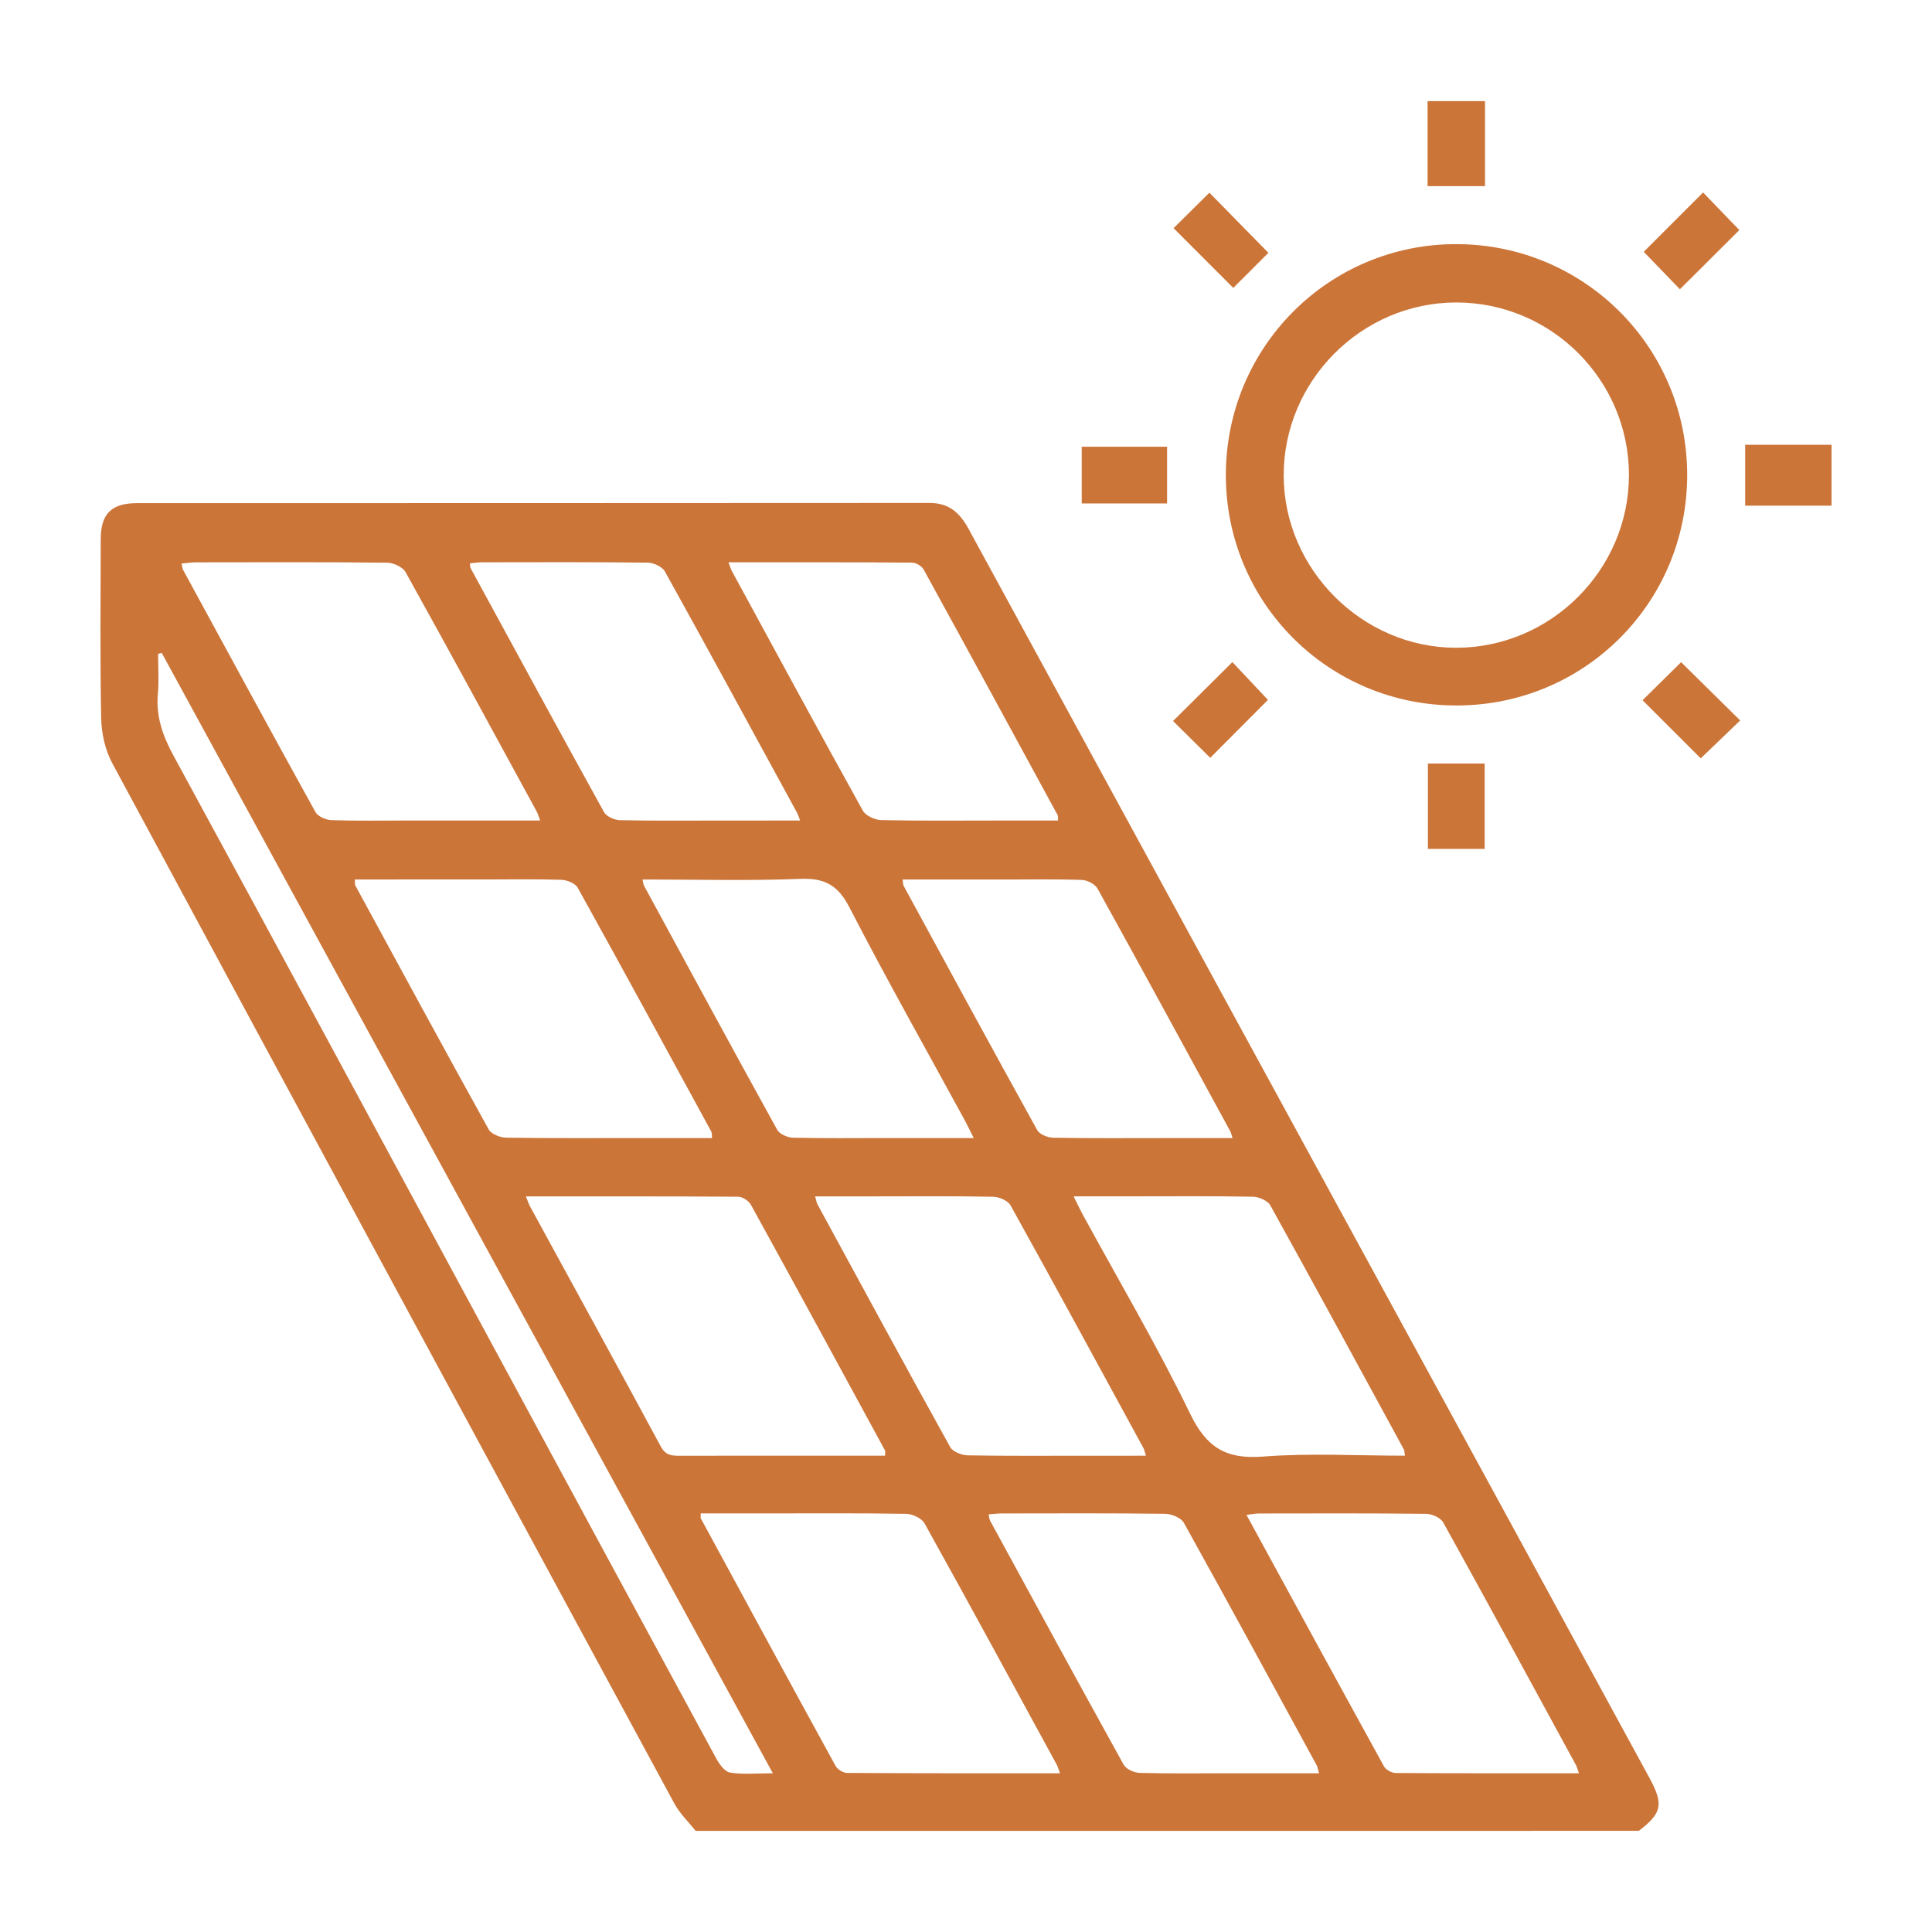
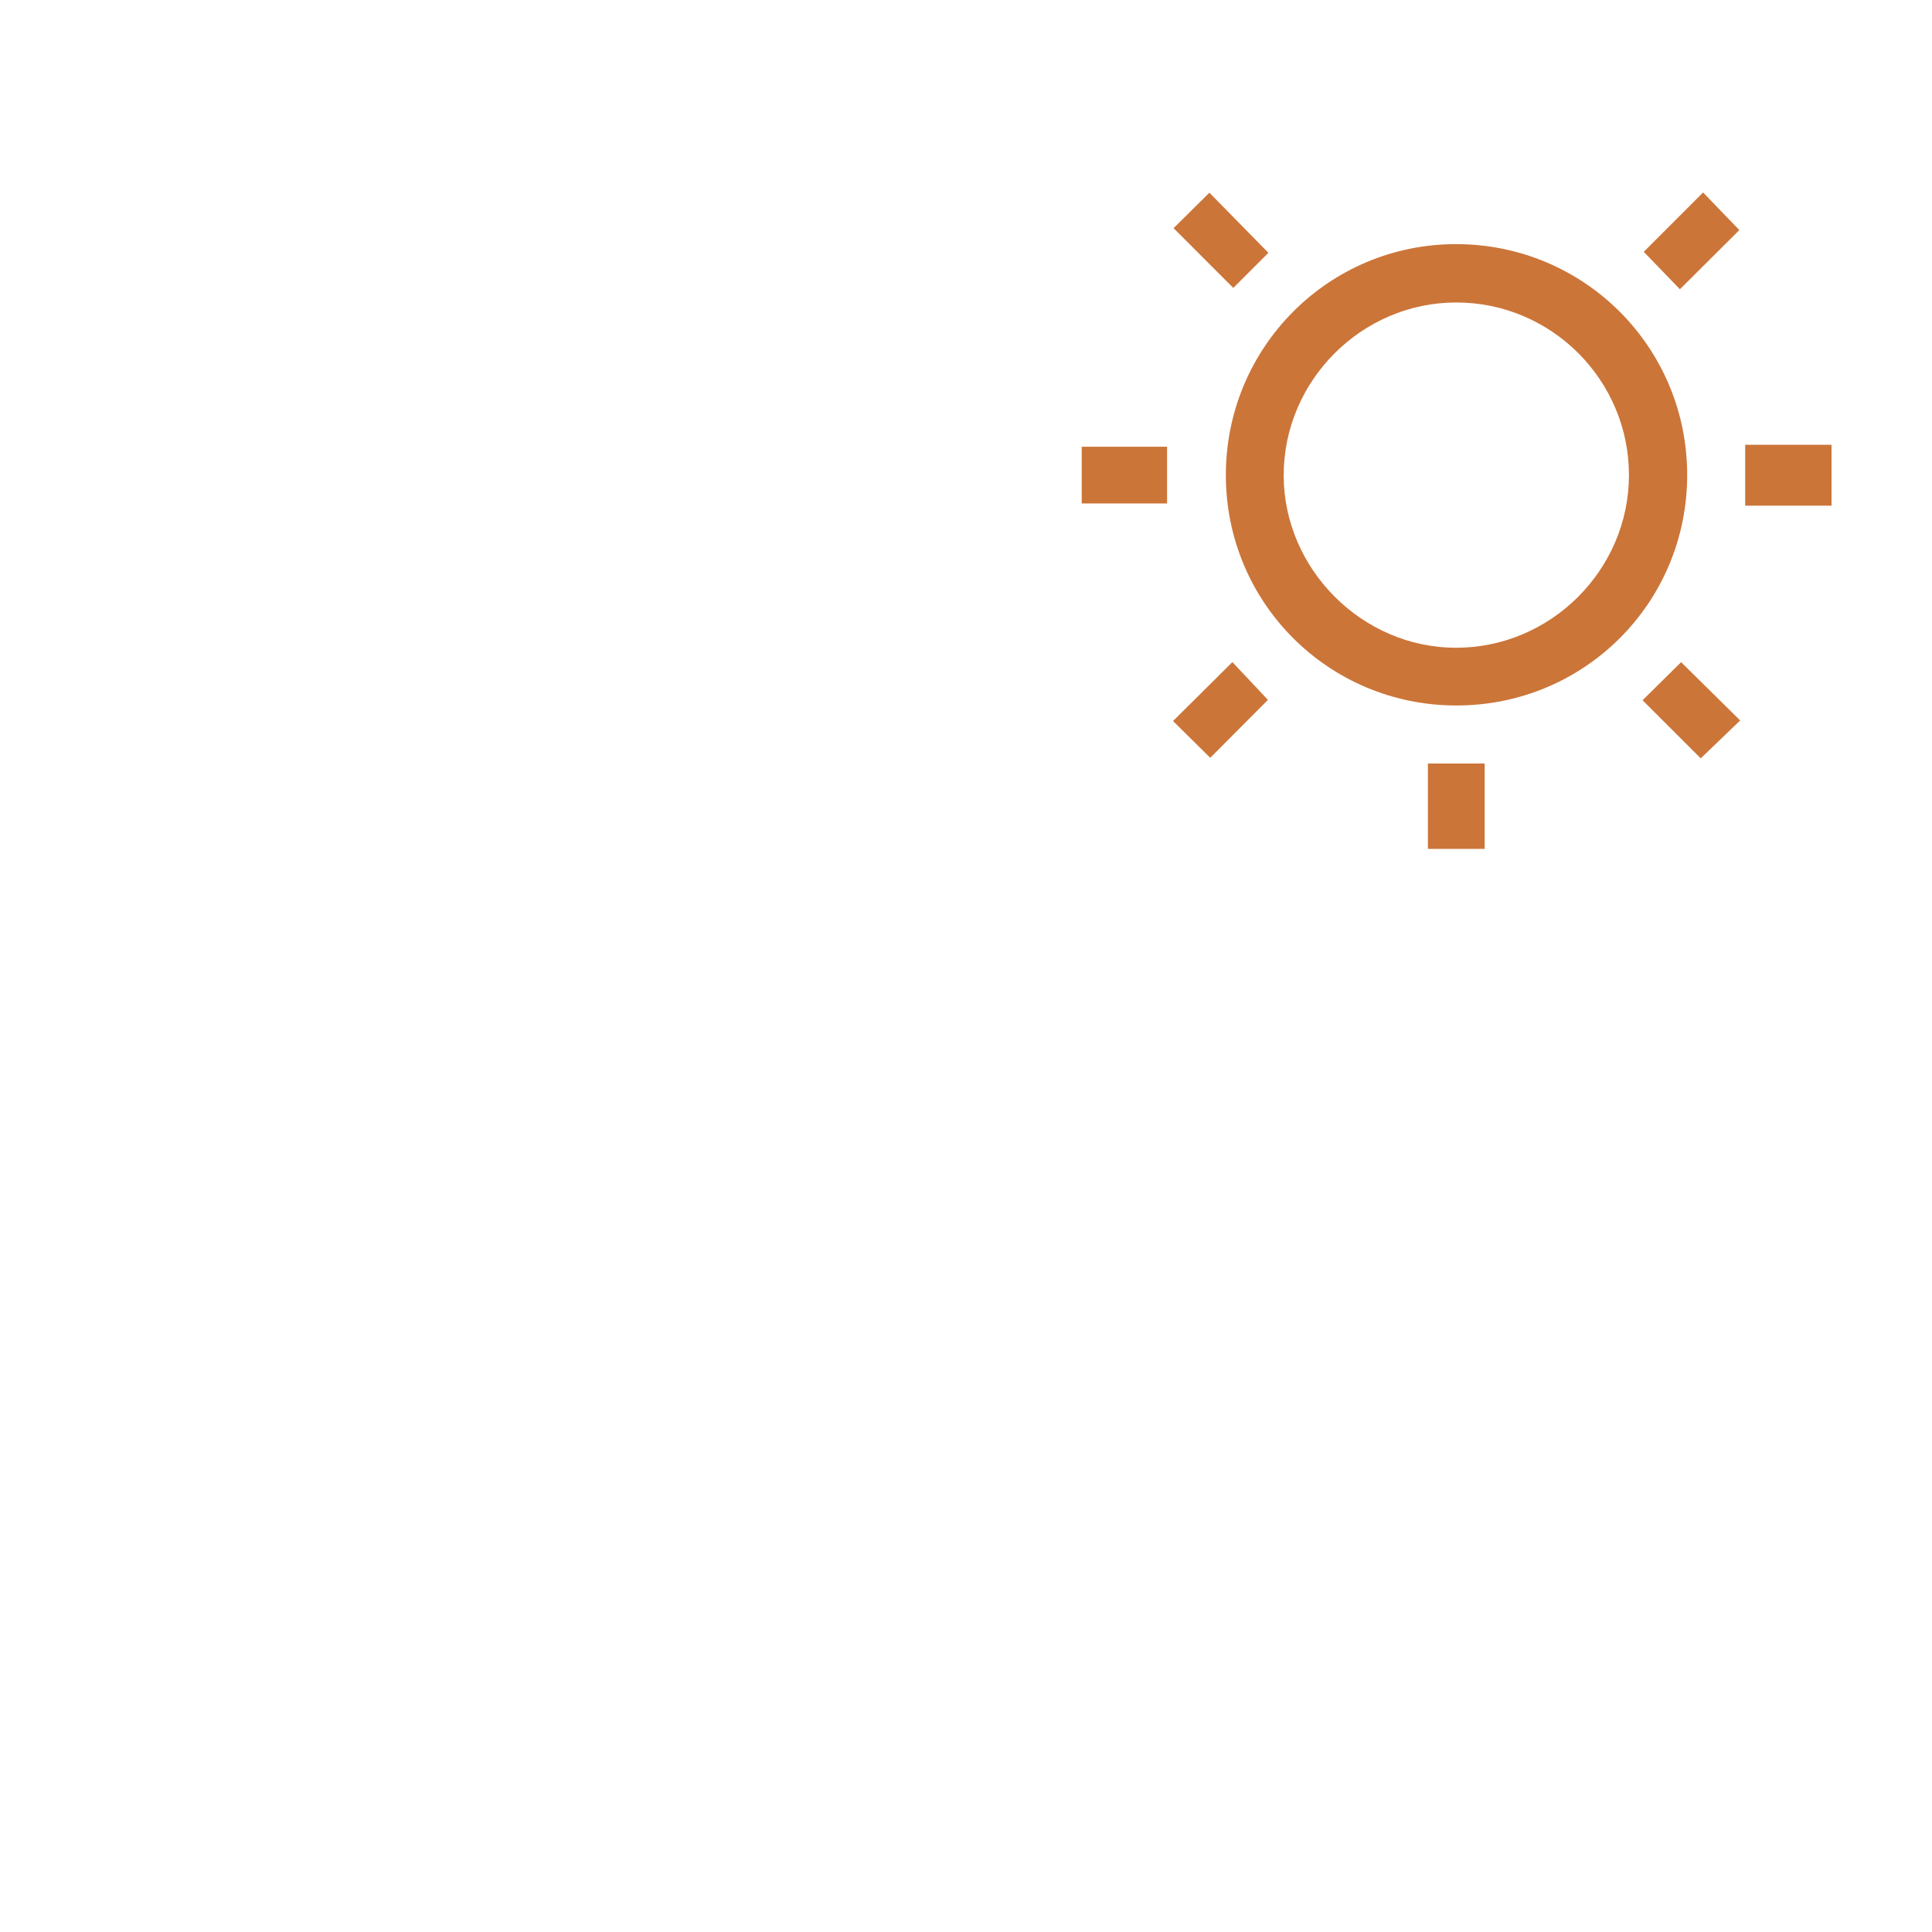
<svg xmlns="http://www.w3.org/2000/svg" id="Layer_1" x="0px" y="0px" viewBox="0 0 500 500" style="enable-background:new 0 0 500 500;" xml:space="preserve">
  <style type="text/css">
	.st0{fill:#CC7539;stroke:#CC7539;stroke-width:0.75;stroke-miterlimit:10;}
	.st1{fill:#CC7539;}
</style>
  <g>
-     <path class="st1" d="M180.03,473.83c-1.85-2.34-4.1-4.47-5.5-7.06C125.94,377.04,77.4,287.29,29.02,197.45   c-1.83-3.4-2.75-7.66-2.83-11.55c-0.32-15.45-0.15-30.91-0.12-46.37c0.01-6.51,2.73-9.31,9.33-9.31   c68.39-0.03,136.78,0,205.16-0.06c5.1,0,7.86,2.59,10.15,6.79c46.36,85.14,92.8,170.24,139.22,255.34   c12.34,22.62,24.65,45.25,36.97,67.88c3.69,6.79,3.22,9.08-2.78,13.65C342.76,473.83,261.39,473.83,180.03,473.83z M136.1,309.63   c0.55,1.33,0.75,2,1.08,2.6c11.29,20.69,22.64,41.35,33.82,62.1c1.26,2.33,2.85,2.43,4.94,2.42c13.7-0.03,27.4-0.02,41.1-0.02   c4.01,0,8.03,0,12.02,0c0-0.78,0.1-1.11-0.01-1.33c-11.53-21.22-23.06-42.44-34.71-63.6c-0.56-1.02-2.17-2.08-3.3-2.09   C172.98,309.59,154.92,309.63,136.1,309.63z M274.33,458.92c-0.45-1.19-0.59-1.75-0.86-2.25c-11.35-20.83-22.66-41.68-34.19-62.41   c-0.74-1.34-3.14-2.45-4.79-2.48c-12.24-0.21-24.49-0.11-36.73-0.11c-5.47,0-10.94,0-16.4,0c0,0.75-0.1,1.08,0.01,1.29   c11.59,21.36,23.17,42.72,34.86,64.03c0.5,0.91,1.96,1.84,2.97,1.84C237.4,458.95,255.61,458.92,274.33,458.92z M139.8,212.35   c-0.42-1.08-0.6-1.76-0.92-2.36c-11.26-20.67-22.49-41.37-33.93-61.94c-0.74-1.32-3.14-2.41-4.78-2.43   c-16.45-0.18-32.9-0.11-49.35-0.09c-1.23,0-2.45,0.19-3.82,0.31c0.17,0.78,0.16,1.24,0.35,1.58   c11.39,20.94,22.75,41.89,34.29,62.74c0.63,1.14,2.71,2.04,4.14,2.09c6.4,0.22,12.81,0.1,19.21,0.1   C116.46,212.35,127.92,212.35,139.8,212.35z M91.84,227.61c0.06,0.99-0.01,1.32,0.11,1.54c11.46,21.07,22.89,42.16,34.52,63.14   c0.67,1.21,2.96,2.12,4.52,2.14c11.36,0.18,22.72,0.1,34.08,0.1c6.36,0,12.72,0,19.21,0c-0.09-0.85-0.01-1.32-0.19-1.66   c-11.48-21.06-22.94-42.14-34.57-63.11c-0.63-1.14-2.74-2.01-4.19-2.06c-6.4-0.22-12.81-0.1-19.22-0.1   C114.77,227.61,103.43,227.61,91.84,227.61z M296.57,376.74c-0.33-1.02-0.43-1.57-0.68-2.03c-11.41-20.94-22.78-41.9-34.36-62.76   c-0.68-1.23-2.94-2.2-4.49-2.23c-9.9-0.2-19.81-0.1-29.72-0.1c-5.33,0-10.67,0-16.37,0c0.32,1.08,0.38,1.65,0.64,2.12   c11.39,20.95,22.76,41.92,34.33,62.77c0.67,1.21,2.96,2.1,4.52,2.13c10.34,0.19,20.68,0.1,31.03,0.1   C286.37,376.74,291.27,376.74,296.57,376.74z M341.37,458.92c-0.3-1.03-0.37-1.61-0.63-2.09c-11.4-20.94-22.77-41.89-34.36-62.73   c-0.73-1.31-3.19-2.31-4.85-2.33c-14.12-0.18-28.25-0.11-42.37-0.09c-1.07,0-2.13,0.15-3.31,0.24c0.19,0.83,0.2,1.29,0.4,1.65   c11.47,21.06,22.93,42.14,34.55,63.12c0.64,1.15,2.7,2.09,4.12,2.13c7.71,0.21,15.43,0.1,23.15,0.1   C325.71,458.92,333.37,458.92,341.37,458.92z M408.64,458.92c-0.42-1.14-0.55-1.68-0.8-2.15c-11.4-20.94-22.77-41.9-34.33-62.75   c-0.68-1.23-2.92-2.23-4.45-2.24c-14.42-0.17-28.84-0.11-43.26-0.09c-0.92,0-1.84,0.2-3.21,0.36   c12.01,22.02,23.74,43.58,35.59,65.09c0.49,0.89,2.01,1.7,3.06,1.71C376.81,458.95,392.39,458.92,408.64,458.92z M277.85,309.62   c1.02,2.04,1.67,3.44,2.41,4.79c9.33,17.12,19.26,33.95,27.75,51.47c4.23,8.74,9.3,11.83,18.85,11.08   c12.12-0.94,24.37-0.23,36.73-0.23c-0.13-0.81-0.08-1.27-0.27-1.61c-11.48-21.09-22.93-42.19-34.57-63.18   c-0.68-1.23-2.95-2.2-4.5-2.23c-10.2-0.2-20.4-0.1-30.61-0.1C288.59,309.62,283.55,309.62,277.85,309.62z M41.85,168.96   c-0.31,0.09-0.62,0.17-0.93,0.26c0,3.43,0.25,6.89-0.06,10.29c-0.54,5.9,1.25,10.92,4.06,16.09   c27.74,50.98,55.28,102.08,82.88,153.14c19.16,35.45,38.31,70.9,57.54,106.31c0.81,1.49,2.22,3.47,3.59,3.69   c3.35,0.54,6.85,0.18,11.08,0.18C147.04,361.79,94.44,265.38,41.85,168.96z M188.54,145.52c0.43,1.17,0.57,1.71,0.82,2.18   c11.26,20.71,22.49,41.45,33.93,62.07c0.74,1.34,3.14,2.44,4.79,2.47c10.2,0.22,20.41,0.11,30.61,0.11c5.03,0,10.06,0,15.13,0   c-0.04-0.8,0.04-1.13-0.08-1.35c-11.54-21.22-23.07-42.45-34.71-63.62c-0.49-0.9-1.98-1.77-3.02-1.78   C220.42,145.49,204.83,145.52,188.54,145.52z M207.08,212.35c-0.42-1.06-0.58-1.59-0.84-2.07c-11.34-20.81-22.66-41.64-34.16-62.37   c-0.69-1.24-2.91-2.28-4.43-2.3c-14.27-0.17-28.55-0.11-42.83-0.09c-1.07,0-2.14,0.18-3.23,0.28c0.11,0.68,0.08,1,0.2,1.23   c11.47,21.07,22.92,42.16,34.54,63.16c0.63,1.14,2.71,2.04,4.13,2.07c8.3,0.19,16.6,0.1,24.91,0.1   C192.47,212.35,199.55,212.35,207.08,212.35z M166.27,227.61c0.25,1.04,0.26,1.33,0.38,1.57c11.46,21.09,22.89,42.2,34.5,63.22   c0.62,1.13,2.71,2.01,4.13,2.04c8.01,0.19,16.03,0.09,24.05,0.09c7.37,0,14.74,0,22.67,0c-0.99-1.97-1.66-3.38-2.4-4.75   c-9.96-18.27-20.19-36.39-29.73-54.88c-2.96-5.73-6.32-7.7-12.68-7.45C193.67,227.98,180.12,227.61,166.27,227.61z M233.6,227.61   c0.13,0.85,0.08,1.31,0.27,1.66c11.47,21.09,22.93,42.19,34.56,63.2c0.62,1.12,2.74,1.95,4.17,1.98   c9.62,0.17,19.24,0.09,28.86,0.09c5.75,0,11.5,0,17.52,0c-0.31-0.95-0.37-1.37-0.57-1.73c-11.41-20.96-22.8-41.93-34.35-62.81   c-0.65-1.18-2.64-2.22-4.05-2.27c-6.7-0.24-13.41-0.11-20.11-0.11C251.18,227.61,242.47,227.61,233.6,227.61z" />
    <path class="st1" d="M474,130.86c-7.37,0-14.74,0-22.35,0c0-5.58,0-10.3,0-15.75c7.61,0,14.98,0,22.35,0   C474,120.36,474,125.61,474,130.86z" />
    <path class="st1" d="M376.96,63.18c33.09,0.08,59.69,26.71,59.68,59.77c-0.01,33.08-26.62,59.64-59.74,59.63   c-33.1-0.01-59.7-26.64-59.65-59.7C317.29,89.77,343.96,63.11,376.96,63.18z M376.89,78.28c-24.5,0-44.72,20.27-44.67,44.8   c0.05,24.23,20.31,44.51,44.52,44.56c24.54,0.05,44.8-20.13,44.83-44.64C421.6,98.38,401.51,78.28,376.89,78.28z" />
    <path class="st1" d="M279.95,130.29c0-5.08,0-9.71,0-14.68c7.32,0,14.51,0,22.09,0c0,4.75,0,9.57,0,14.68   C294.75,130.29,287.56,130.29,279.95,130.29z" />
    <path class="st1" d="M369.54,197.6c5.08,0,9.71,0,14.69,0c0,7.33,0,14.53,0,22.09c-4.74,0-9.57,0-14.69,0   C369.54,212.46,369.54,205.26,369.54,197.6z" />
-     <path class="st1" d="M369.45,48.18c0-7.57,0-14.64,0-22.01c5.02,0,9.85,0,14.87,0c0,7.38,0,14.56,0,22.01   C379.34,48.18,374.63,48.18,369.45,48.18z" />
    <path class="st1" d="M303.72,59.05c2.99-2.96,6.28-6.22,9.27-9.18c5.09,5.19,10.23,10.42,15.27,15.56   c-2.66,2.65-6.03,6.03-9.09,9.08C314.19,69.52,309.09,64.42,303.72,59.05z" />
    <path class="st1" d="M450.14,59.54c-5.11,5.09-10.22,10.18-15.38,15.32c-3.09-3.2-6.39-6.61-9.36-9.69   c4.94-4.94,10.1-10.1,15.36-15.36C443.6,52.75,446.89,56.16,450.14,59.54z" />
    <path class="st1" d="M313.21,196.12c-3.1-3.07-6.48-6.41-9.63-9.52c5.18-5.15,10.3-10.22,15.36-15.25c2.85,3.03,6.16,6.55,9.2,9.78   C323.51,185.79,318.36,190.96,313.21,196.12z" />
    <path class="st1" d="M440.15,196.26c-5.09-5.09-10.13-10.12-15.06-15.04c3.38-3.33,6.85-6.76,9.98-9.85   c4.83,4.77,10,9.86,15.29,15.08C447.06,189.63,443.63,192.92,440.15,196.26z" />
  </g>
</svg>